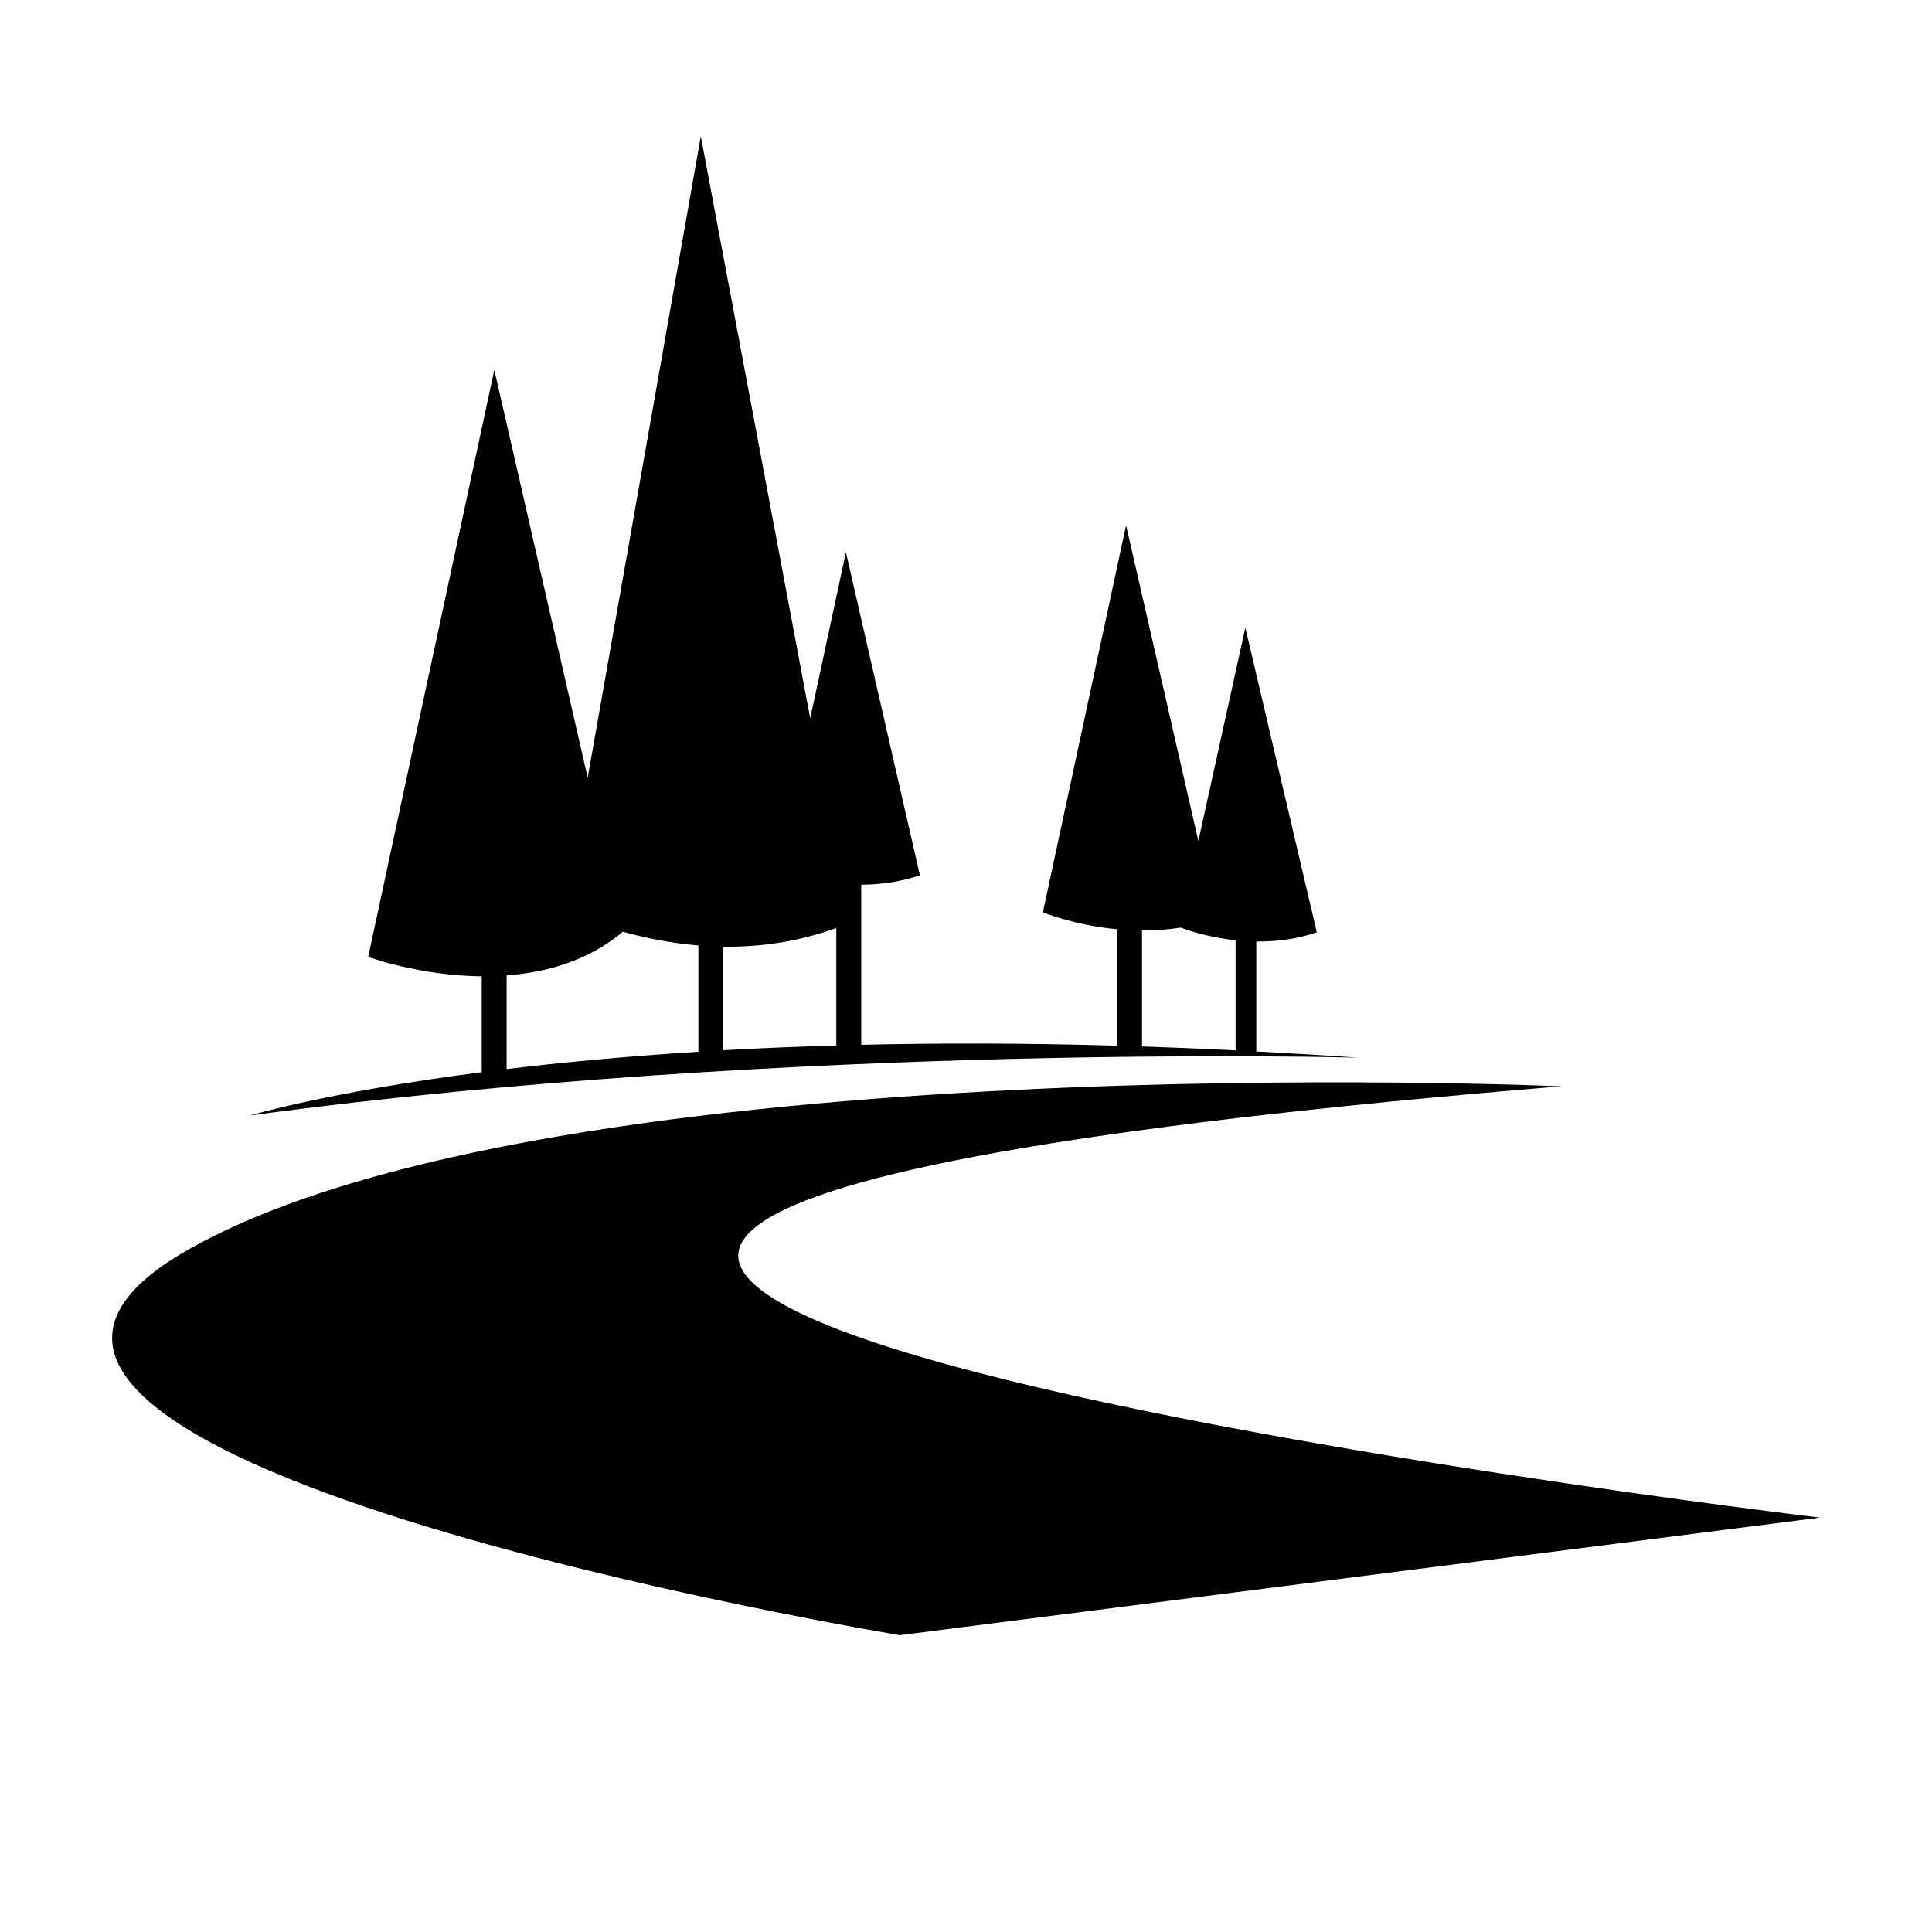
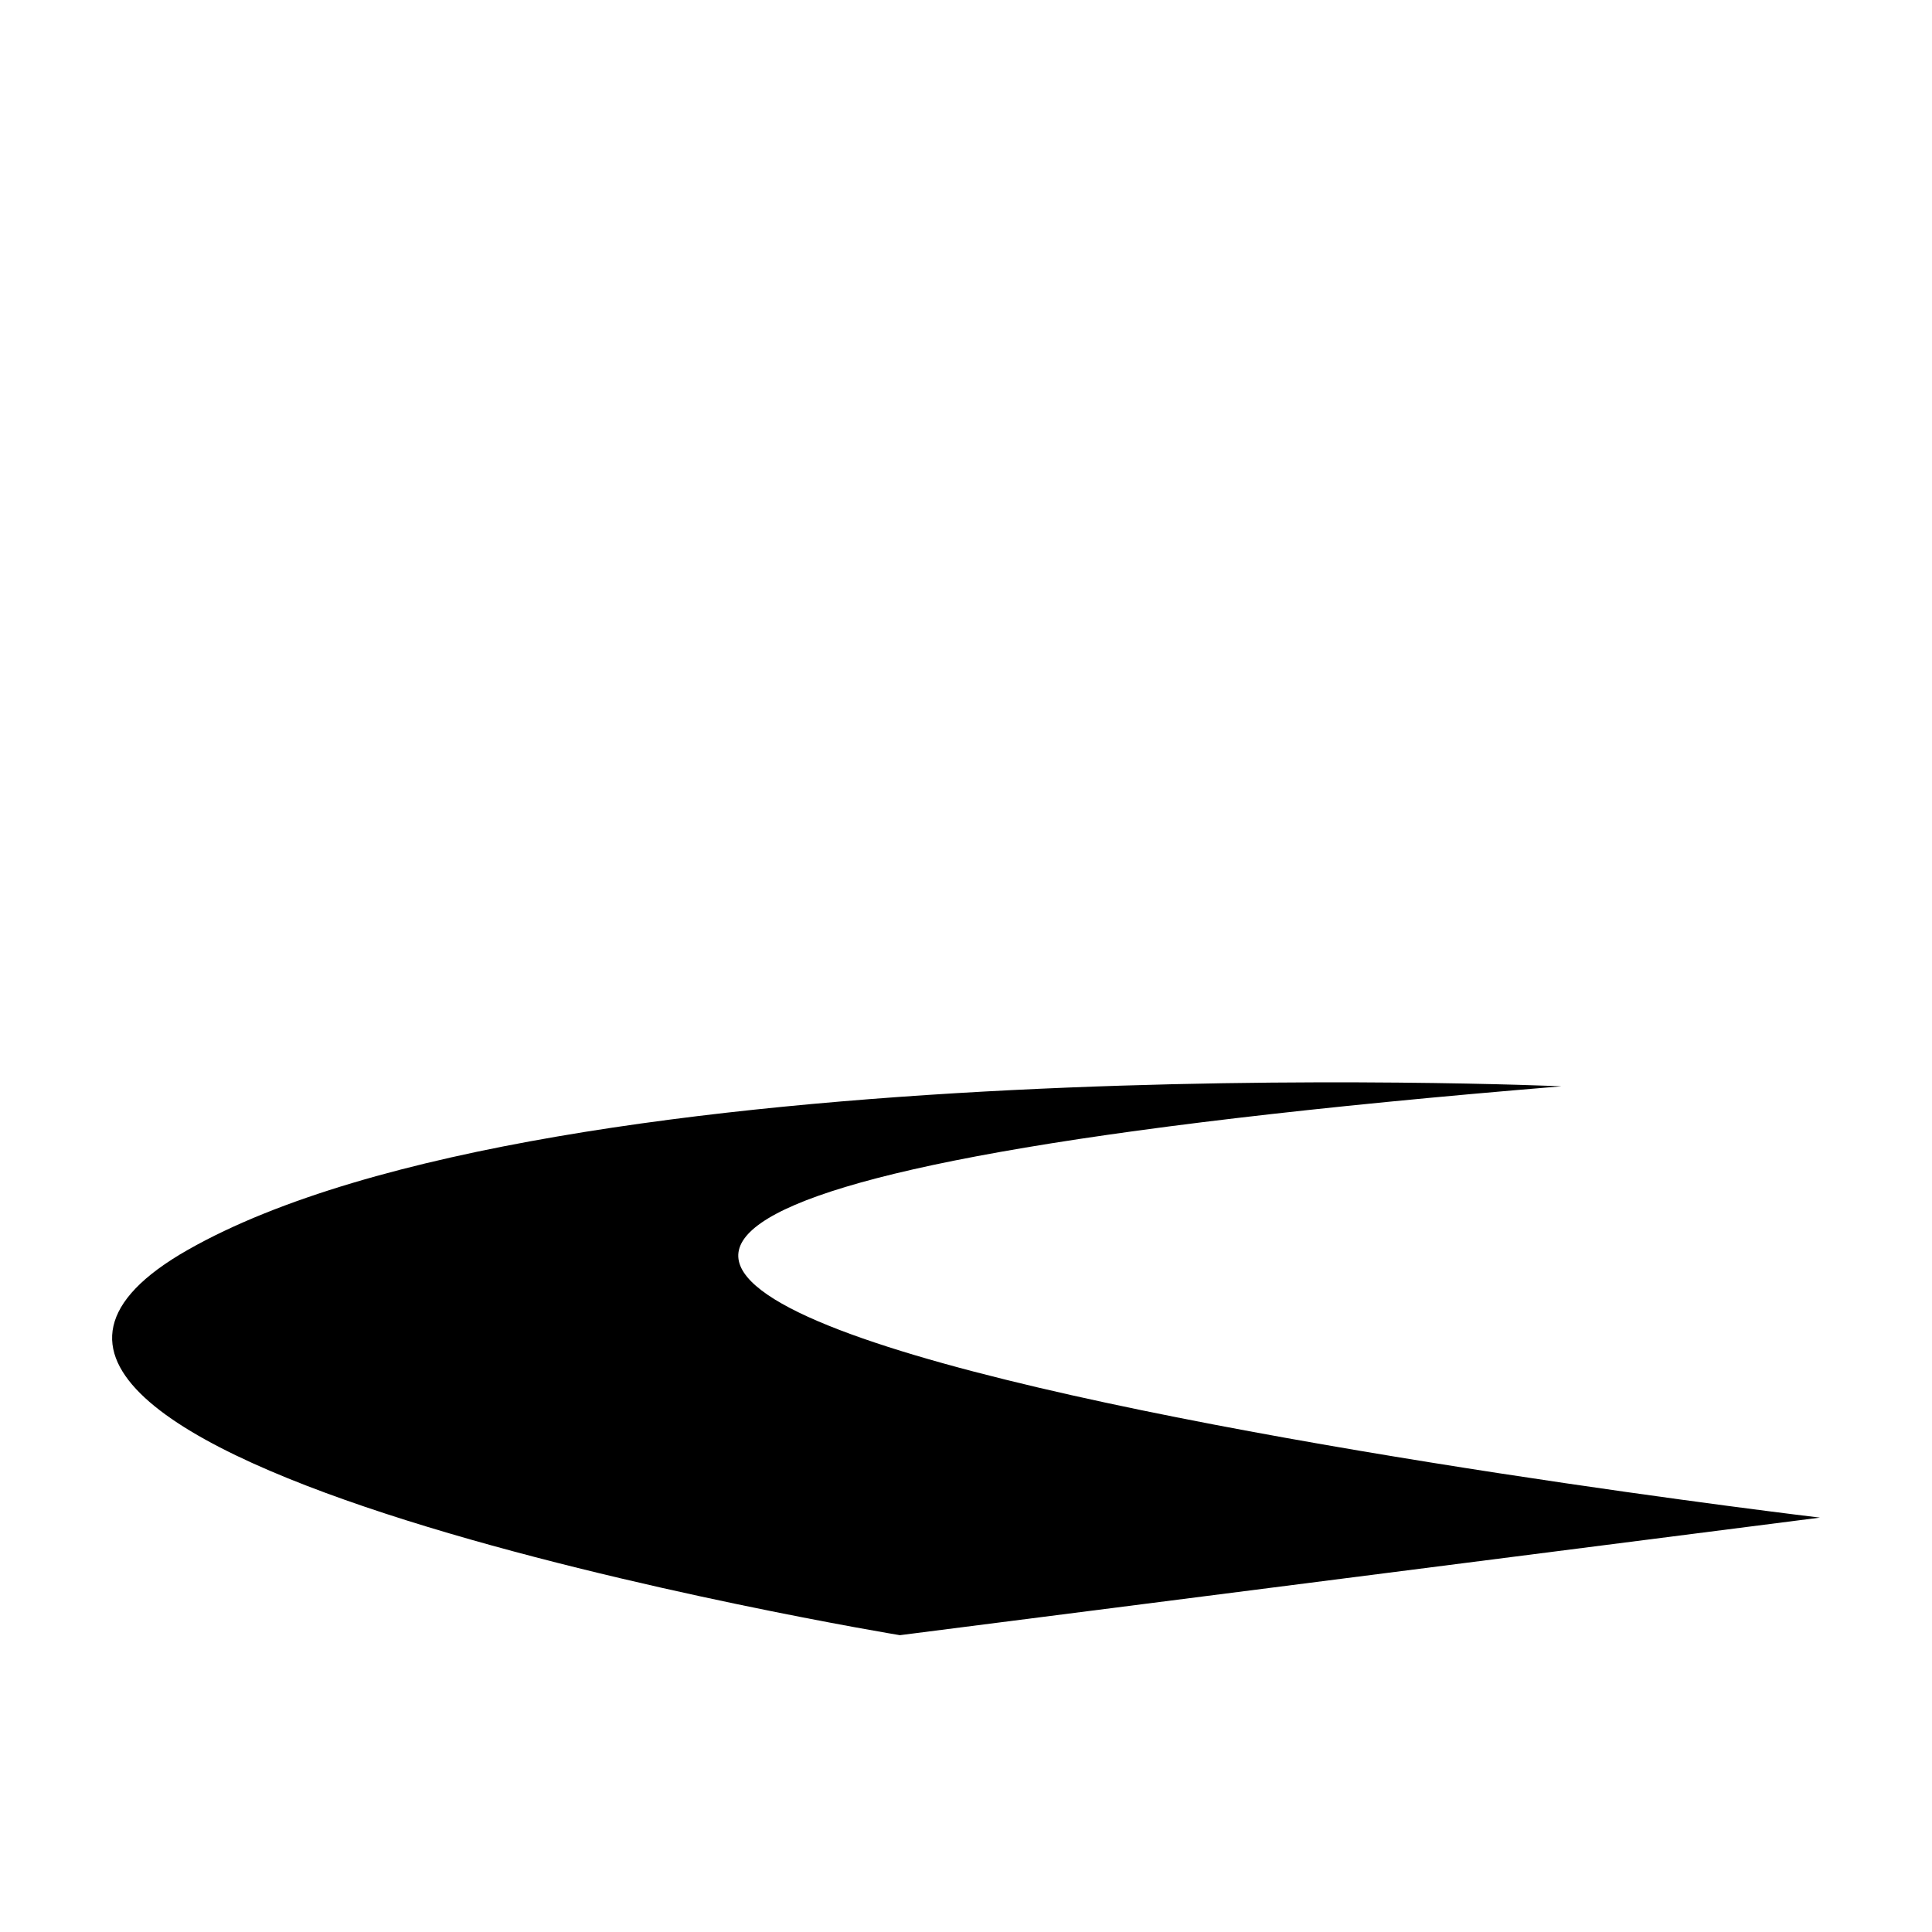
<svg xmlns="http://www.w3.org/2000/svg" fill="#000000" width="800px" height="800px" version="1.1" viewBox="144 144 512 512">
  <g>
    <path d="m557.75 431.88s-266.89-11.762-363.93 43.32c-97.043 55.082 188.66 102.14 188.66 102.14l243.82-31.156s-596.5-70.863-68.547-114.3z" />
-     <path d="m210.32 439.6c144.7-19.477 293.57-15.305 293.57-15.305-9.234-0.652-18.172-1.18-26.961-1.648v-29.137c5.012 0.059 10.52-0.547 16.039-2.43l-18.941-80.754-12.449 56.527-19.16-83.66-22.043 102.58s8.195 3.398 19.664 4.492v30.852c-24.59-0.703-47.199-0.719-67.801-0.234v-42.422c4.902-0.035 10.215-0.688 15.543-2.508l-19.605-85.617-9.461 44.027-28.996-154.25-29.977 169.98-24.746-108.06-33.426 155.55s13.574 4.996 30.09 5.152v25.402c-40.984 5.312-61.336 11.457-61.336 11.457zm236.32-49.004c3.285 0.012 6.731-0.211 10.262-0.77 1.375 0.531 6.984 2.547 14.543 3.356v29.172c-8.48-0.422-16.742-0.762-24.805-1.031zm-110.95 31.73v-27.453c9.383 0.137 19.609-1.184 29.934-4.938v31.137c-10.5 0.301-20.512 0.723-29.934 1.254zm-57.43-19.824c10.508-0.789 21.594-3.852 30.824-11.582 5.602 1.57 12.395 3.004 19.996 3.637v28.176c-19.312 1.215-36.246 2.828-50.82 4.586z" />
  </g>
</svg>